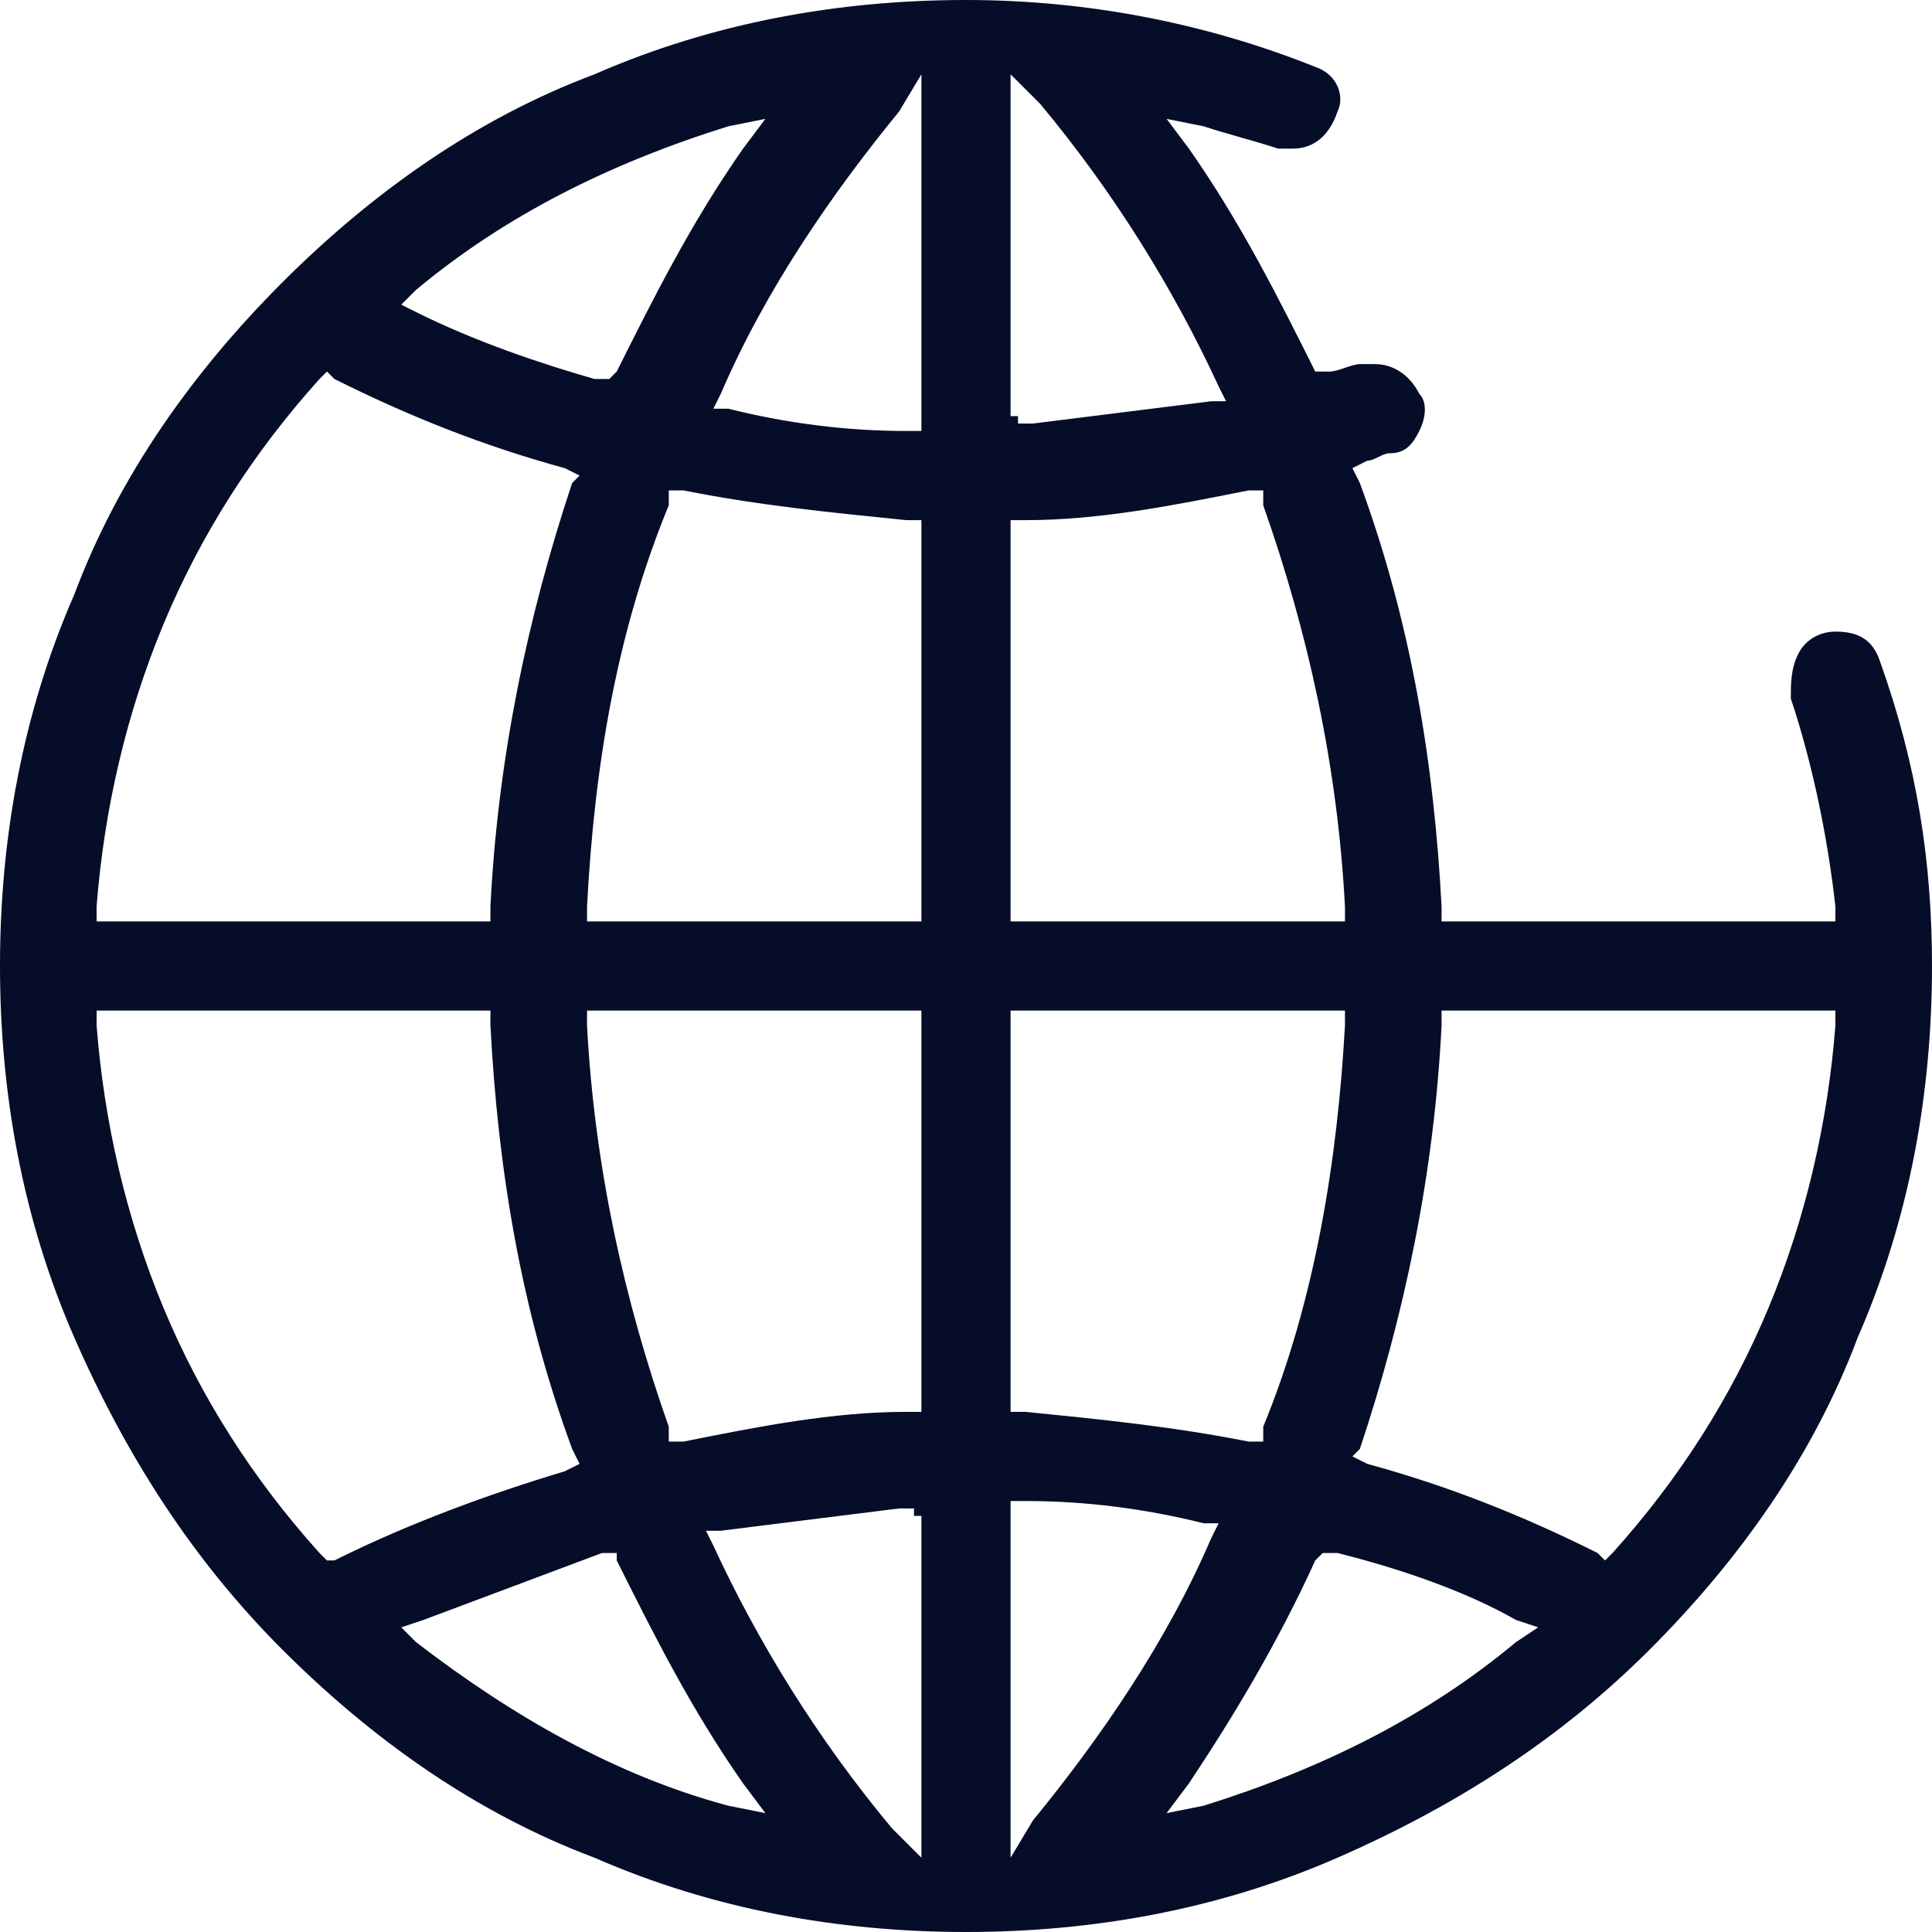
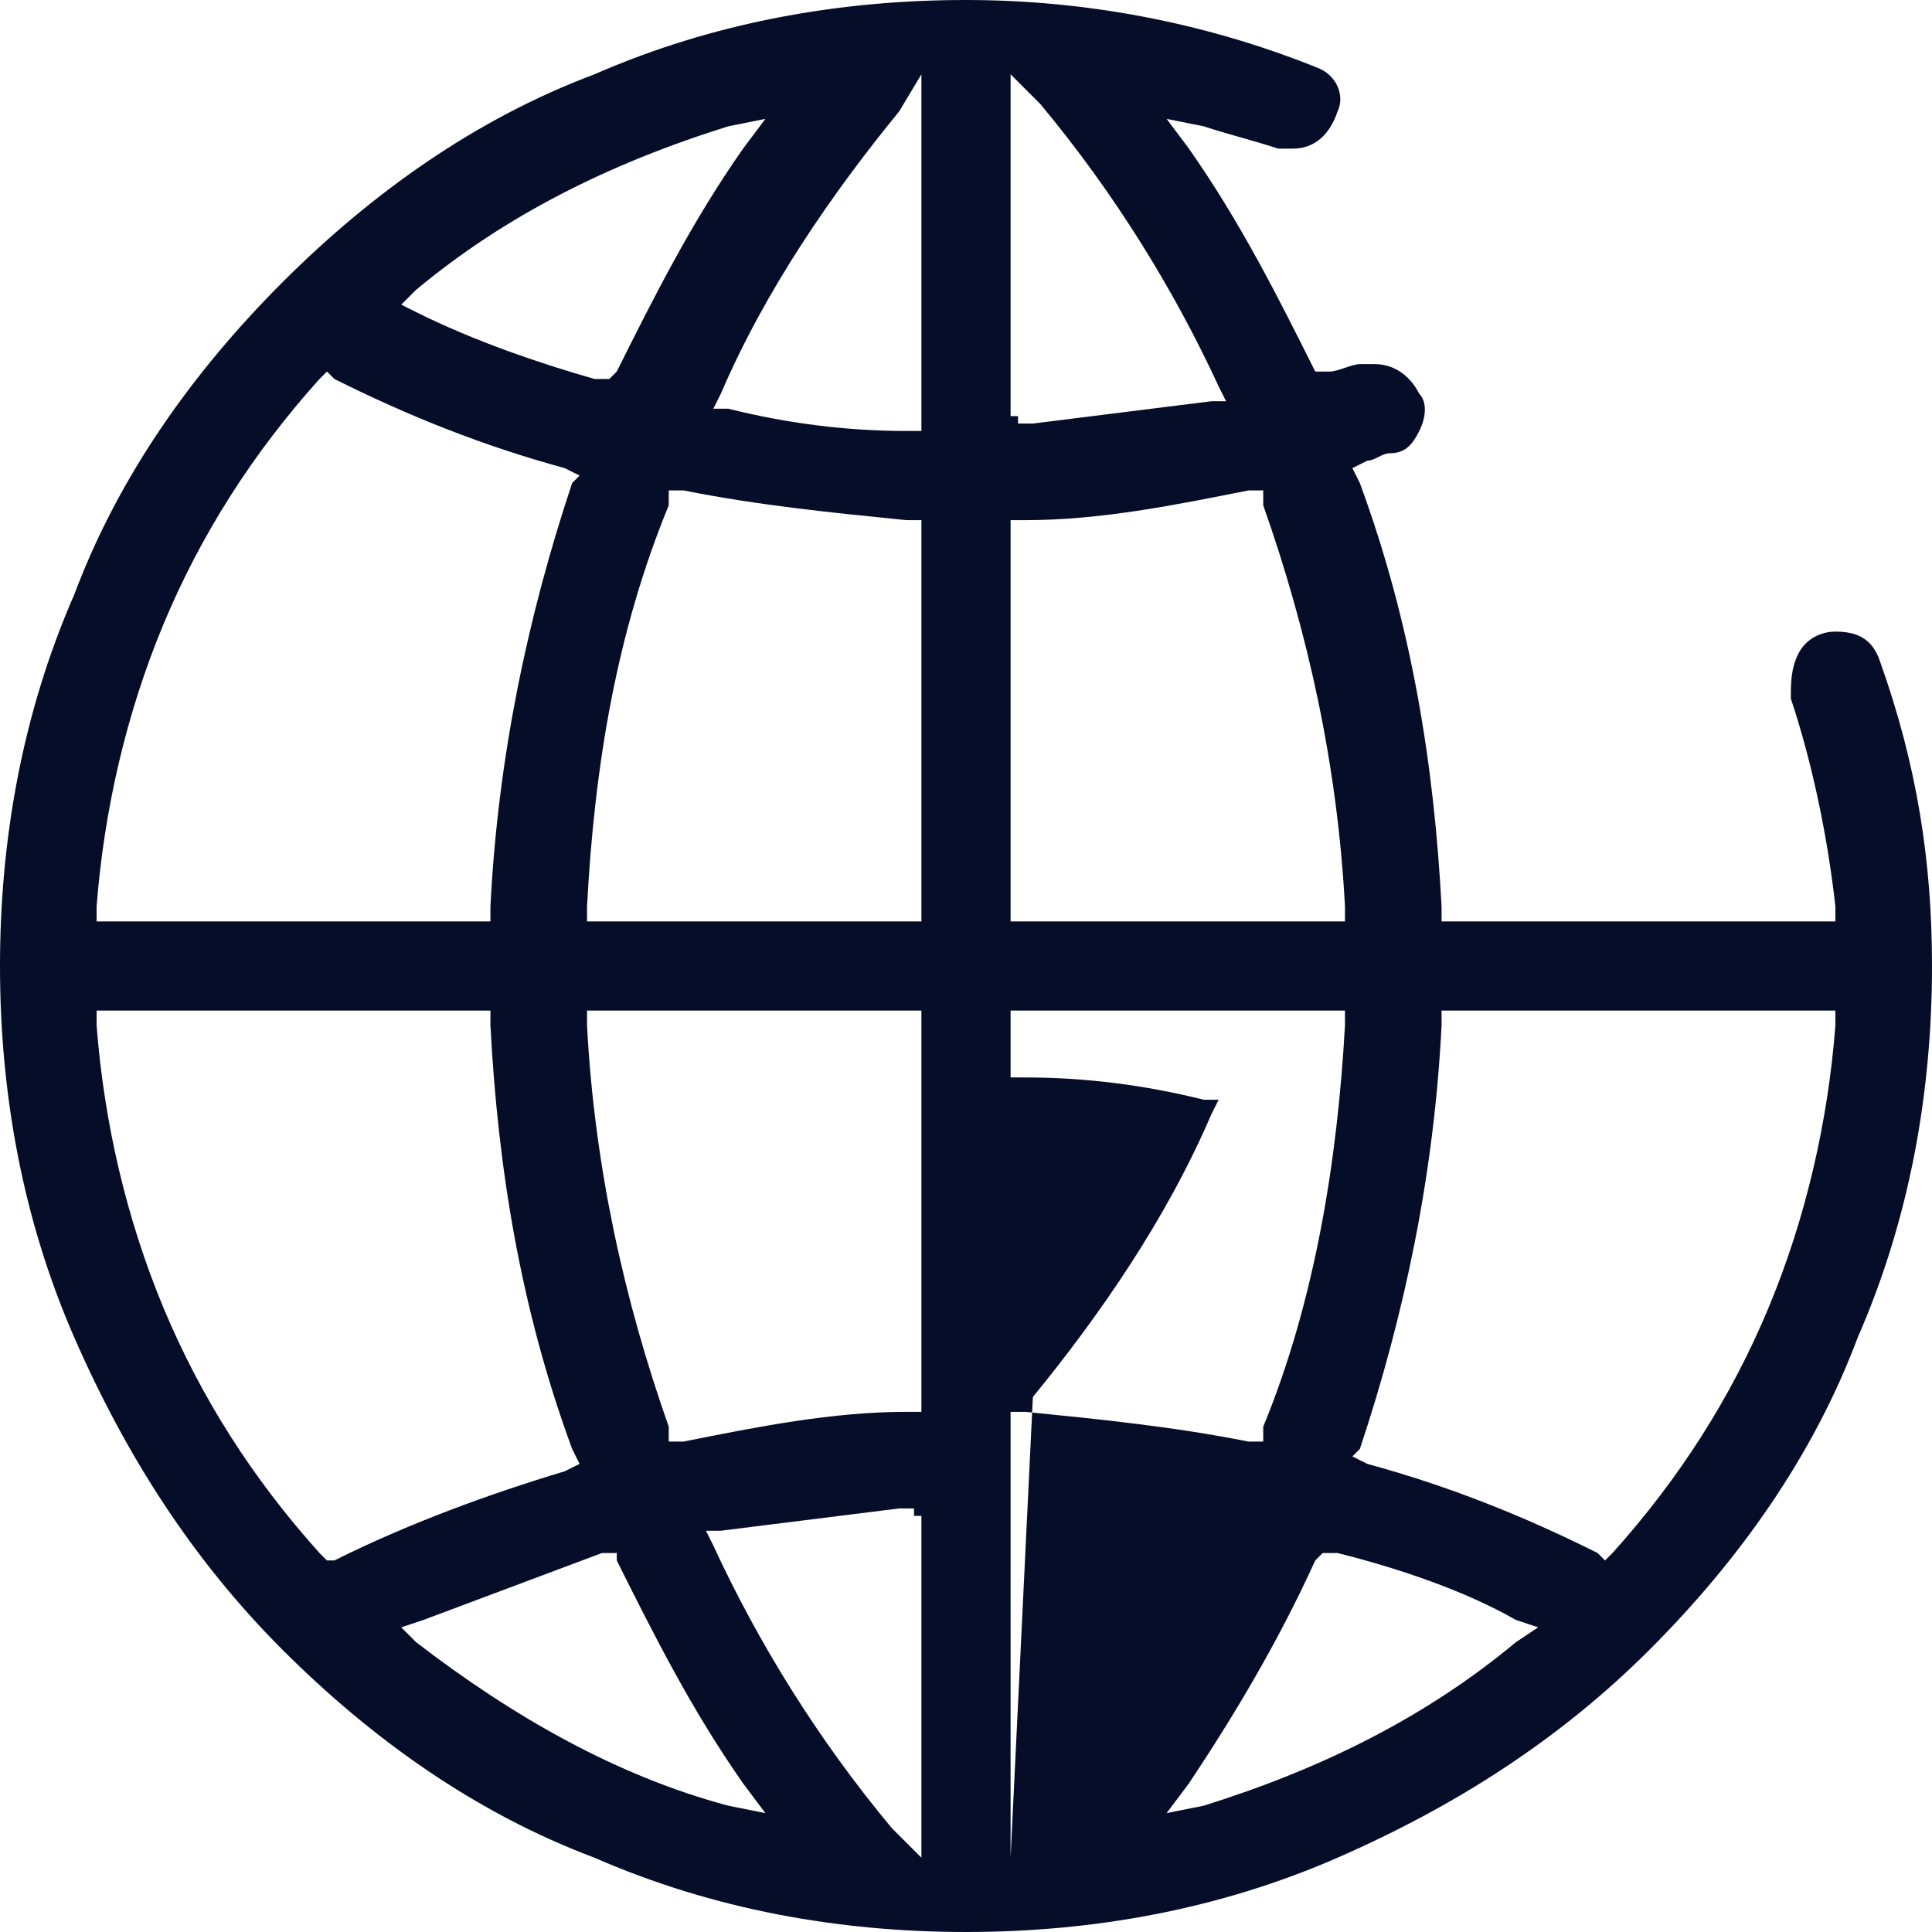
<svg xmlns="http://www.w3.org/2000/svg" id="Calque_1" x="0px" y="0px" viewBox="0 0 26 26" style="enable-background:new 0 0 26 26;" xml:space="preserve">
  <style type="text/css">	.st0{fill:#050D28;}</style>
-   <path class="st0" d="M18,25c1.6-0.7,3-1.6,4.2-2.8c1.2-1.2,2.2-2.6,2.8-4.2c0.7-1.6,1-3.3,1-5c0-1.4-0.2-2.7-0.7-4.1 c-0.1-0.3-0.3-0.4-0.6-0.4c0,0,0,0,0,0l0,0c-0.2,0-0.4,0.1-0.5,0.3c-0.1,0.2-0.1,0.4-0.1,0.6c0.3,0.9,0.5,1.9,0.6,2.8l0,0.2h-0.2 h-4.9h-0.2l0-0.2c-0.1-1.9-0.4-3.8-1.1-5.7l-0.1-0.2l0.2-0.1c0.1,0,0.2-0.1,0.3-0.1C18.9,6.1,19,6,19.1,5.8c0.1-0.2,0.1-0.4,0-0.5 l0,0c-0.1-0.2-0.3-0.4-0.6-0.4c-0.1,0-0.1,0-0.2,0c-0.1,0-0.3,0.1-0.4,0.1l-0.2,0L17.7,5c-0.5-1-1-2-1.7-3l-0.3-0.4l0.5,0.1 c0.3,0.1,0.7,0.2,1,0.3c0.1,0,0.1,0,0.2,0c0.3,0,0.5-0.2,0.6-0.5l0,0C18.1,1.3,18,1,17.7,0.9C16.2,0.3,14.6,0,13,0 c-1.7,0-3.4,0.3-5,1C6.4,1.6,5,2.6,3.8,3.8C2.6,5,1.6,6.4,1,8c-0.7,1.6-1,3.3-1,5c0,1.7,0.3,3.4,1,5c0.7,1.6,1.6,3,2.8,4.2 C5,23.4,6.4,24.4,8,25c1.6,0.7,3.3,1,5,1c0,0,0,0,0,0C14.7,26,16.4,25.7,18,25z M20.4,22.1c-1.2,1-2.6,1.7-4.2,2.2l-0.5,0.1L16,24 c0.6-0.9,1.2-1.9,1.7-3l0.1-0.1l0.2,0c0.8,0.2,1.7,0.5,2.4,0.9l0.3,0.1L20.4,22.1z M18.3,19.5c0.6-1.8,1-3.7,1.1-5.7l0-0.2h0.2h4.9 h0.2l0,0.2c-0.1,1.3-0.4,2.6-0.9,3.8c-0.5,1.2-1.2,2.3-2.1,3.3L21.6,21l-0.1-0.1c-1-0.5-2-0.9-3.1-1.2l-0.2-0.1L18.3,19.5z  M13.6,5.6V1.5V1L14,1.4c1,1.2,1.8,2.5,2.4,3.8l0.1,0.2l-0.2,0c-0.8,0.1-1.6,0.2-2.4,0.3l-0.2,0V5.6z M13.6,12.2v-5V7l0.2,0 c1,0,2-0.2,3-0.4l0.2,0L17,6.8c0.6,1.7,1,3.5,1.1,5.4l0,0.2h-0.2h-4.1h-0.2V12.2z M13.6,18.8v-5v-0.2h0.2h4.1h0.2l0,0.2 c-0.1,1.8-0.4,3.7-1.1,5.4L17,19.4l-0.2,0c-1-0.2-2-0.3-3-0.4l-0.2,0V18.8z M13.6,24.5v-4.1v-0.2l0.2,0c0.8,0,1.6,0.1,2.4,0.3l0.2,0 l-0.1,0.2c-0.6,1.4-1.5,2.7-2.4,3.8L13.6,25V24.5z M5.6,3.9c1.2-1,2.6-1.7,4.2-2.2l0.5-0.1L10,2C9.3,3,8.8,4,8.3,5L8.2,5.1l-0.2,0 C7.3,4.9,6.4,4.6,5.6,4.2L5.4,4.1L5.6,3.9z M1.3,12.2c0.1-1.3,0.4-2.6,0.9-3.8c0.5-1.2,1.2-2.3,2.1-3.3L4.4,5l0.1,0.1 c1,0.5,2,0.9,3.1,1.2l0.2,0.1L7.7,6.5c-0.6,1.8-1,3.7-1.1,5.7l0,0.2H6.4H1.5H1.3L1.3,12.2z M4.4,21l-0.1-0.1c-0.9-1-1.6-2.1-2.1-3.3 c-0.5-1.2-0.8-2.5-0.9-3.8l0-0.2h0.2h4.9h0.2l0,0.2c0.1,1.9,0.4,3.8,1.1,5.7l0.1,0.2l-0.2,0.1c-1,0.3-2.1,0.7-3.1,1.2L4.4,21z  M9.8,24.3c-1.5-0.4-2.9-1.2-4.2-2.2l-0.2-0.2l0.3-0.1c0.8-0.3,1.6-0.6,2.4-0.9l0.2,0L8.3,21c0.5,1,1,2,1.7,3l0.3,0.4L9.8,24.3z  M12.4,20.4v4.1V25L12,24.6c-1-1.2-1.8-2.5-2.4-3.8l-0.1-0.2l0.2,0c0.8-0.1,1.6-0.2,2.4-0.3l0.2,0V20.4z M12.4,13.8v5V19l-0.2,0 c-1,0-2,0.2-3,0.4l-0.2,0L9,19.2c-0.6-1.7-1-3.5-1.1-5.4l0-0.2h0.2h4.1h0.2V13.8z M12.4,7.2v5v0.2h-0.2H8.1H7.9l0-0.2 C8,10.3,8.3,8.5,9,6.8L9,6.6l0.2,0c1,0.2,2,0.3,3,0.4l0.2,0V7.2z M12.4,1.5v4.1v0.2l-0.2,0c-0.8,0-1.6-0.1-2.4-0.3l-0.2,0l0.1-0.2 c0.6-1.4,1.5-2.7,2.4-3.8L12.4,1V1.5z" />
+   <path class="st0" d="M18,25c1.6-0.7,3-1.6,4.2-2.8c1.2-1.2,2.2-2.6,2.8-4.2c0.7-1.6,1-3.3,1-5c0-1.4-0.2-2.7-0.7-4.1 c-0.1-0.3-0.3-0.4-0.6-0.4c0,0,0,0,0,0l0,0c-0.2,0-0.4,0.1-0.5,0.3c-0.1,0.2-0.1,0.4-0.1,0.6c0.3,0.9,0.5,1.9,0.6,2.8l0,0.2h-0.2 h-4.9h-0.2l0-0.2c-0.1-1.9-0.4-3.8-1.1-5.7l-0.1-0.2l0.2-0.1c0.1,0,0.2-0.1,0.3-0.1C18.9,6.1,19,6,19.1,5.8c0.1-0.2,0.1-0.4,0-0.5 l0,0c-0.1-0.2-0.3-0.4-0.6-0.4c-0.1,0-0.1,0-0.2,0c-0.1,0-0.3,0.1-0.4,0.1l-0.2,0L17.7,5c-0.5-1-1-2-1.7-3l-0.3-0.4l0.5,0.1 c0.3,0.1,0.7,0.2,1,0.3c0.1,0,0.1,0,0.2,0c0.3,0,0.5-0.2,0.6-0.5l0,0C18.1,1.3,18,1,17.7,0.9C16.2,0.3,14.6,0,13,0 c-1.7,0-3.4,0.3-5,1C6.4,1.6,5,2.6,3.8,3.8C2.6,5,1.6,6.4,1,8c-0.7,1.6-1,3.3-1,5c0,1.7,0.3,3.4,1,5c0.7,1.6,1.6,3,2.8,4.2 C5,23.4,6.4,24.4,8,25c1.6,0.7,3.3,1,5,1c0,0,0,0,0,0C14.7,26,16.4,25.7,18,25z M20.4,22.1c-1.2,1-2.6,1.7-4.2,2.2l-0.5,0.1L16,24 c0.6-0.9,1.2-1.9,1.7-3l0.1-0.1l0.2,0c0.8,0.2,1.7,0.5,2.4,0.9l0.3,0.1L20.4,22.1z M18.3,19.5c0.6-1.8,1-3.7,1.1-5.7l0-0.2h0.2h4.9 h0.2l0,0.2c-0.1,1.3-0.4,2.6-0.9,3.8c-0.5,1.2-1.2,2.3-2.1,3.3L21.6,21l-0.1-0.1c-1-0.5-2-0.9-3.1-1.2l-0.2-0.1L18.3,19.5z  M13.6,5.6V1.5V1L14,1.4c1,1.2,1.8,2.5,2.4,3.8l0.1,0.2l-0.2,0c-0.8,0.1-1.6,0.2-2.4,0.3l-0.2,0V5.6z M13.6,12.2v-5V7l0.2,0 c1,0,2-0.2,3-0.4l0.2,0L17,6.8c0.6,1.7,1,3.5,1.1,5.4l0,0.2h-0.2h-4.1h-0.2V12.2z M13.6,18.8v-5v-0.2h0.2h4.1h0.2l0,0.2 c-0.1,1.8-0.4,3.7-1.1,5.4L17,19.4l-0.2,0c-1-0.2-2-0.3-3-0.4l-0.2,0V18.8z v-4.1v-0.2l0.2,0c0.8,0,1.6,0.1,2.4,0.3l0.2,0 l-0.1,0.2c-0.6,1.4-1.5,2.7-2.4,3.8L13.6,25V24.5z M5.6,3.9c1.2-1,2.6-1.7,4.2-2.2l0.5-0.1L10,2C9.3,3,8.8,4,8.3,5L8.2,5.1l-0.2,0 C7.3,4.9,6.4,4.6,5.6,4.2L5.4,4.1L5.6,3.9z M1.3,12.2c0.1-1.3,0.4-2.6,0.9-3.8c0.5-1.2,1.2-2.3,2.1-3.3L4.4,5l0.1,0.1 c1,0.5,2,0.9,3.1,1.2l0.2,0.1L7.7,6.5c-0.6,1.8-1,3.7-1.1,5.7l0,0.2H6.4H1.5H1.3L1.3,12.2z M4.4,21l-0.1-0.1c-0.9-1-1.6-2.1-2.1-3.3 c-0.5-1.2-0.8-2.5-0.9-3.8l0-0.2h0.2h4.9h0.2l0,0.2c0.1,1.9,0.4,3.8,1.1,5.7l0.1,0.2l-0.2,0.1c-1,0.3-2.1,0.7-3.1,1.2L4.4,21z  M9.8,24.3c-1.5-0.4-2.9-1.2-4.2-2.2l-0.2-0.2l0.3-0.1c0.8-0.3,1.6-0.6,2.4-0.9l0.2,0L8.3,21c0.5,1,1,2,1.7,3l0.3,0.4L9.8,24.3z  M12.4,20.4v4.1V25L12,24.6c-1-1.2-1.8-2.5-2.4-3.8l-0.1-0.2l0.2,0c0.8-0.1,1.6-0.2,2.4-0.3l0.2,0V20.4z M12.4,13.8v5V19l-0.2,0 c-1,0-2,0.2-3,0.4l-0.2,0L9,19.2c-0.6-1.7-1-3.5-1.1-5.4l0-0.2h0.2h4.1h0.2V13.8z M12.4,7.2v5v0.2h-0.2H8.1H7.9l0-0.2 C8,10.3,8.3,8.5,9,6.8L9,6.6l0.2,0c1,0.2,2,0.3,3,0.4l0.2,0V7.2z M12.4,1.5v4.1v0.2l-0.2,0c-0.8,0-1.6-0.1-2.4-0.3l-0.2,0l0.1-0.2 c0.6-1.4,1.5-2.7,2.4-3.8L12.4,1V1.5z" />
</svg>